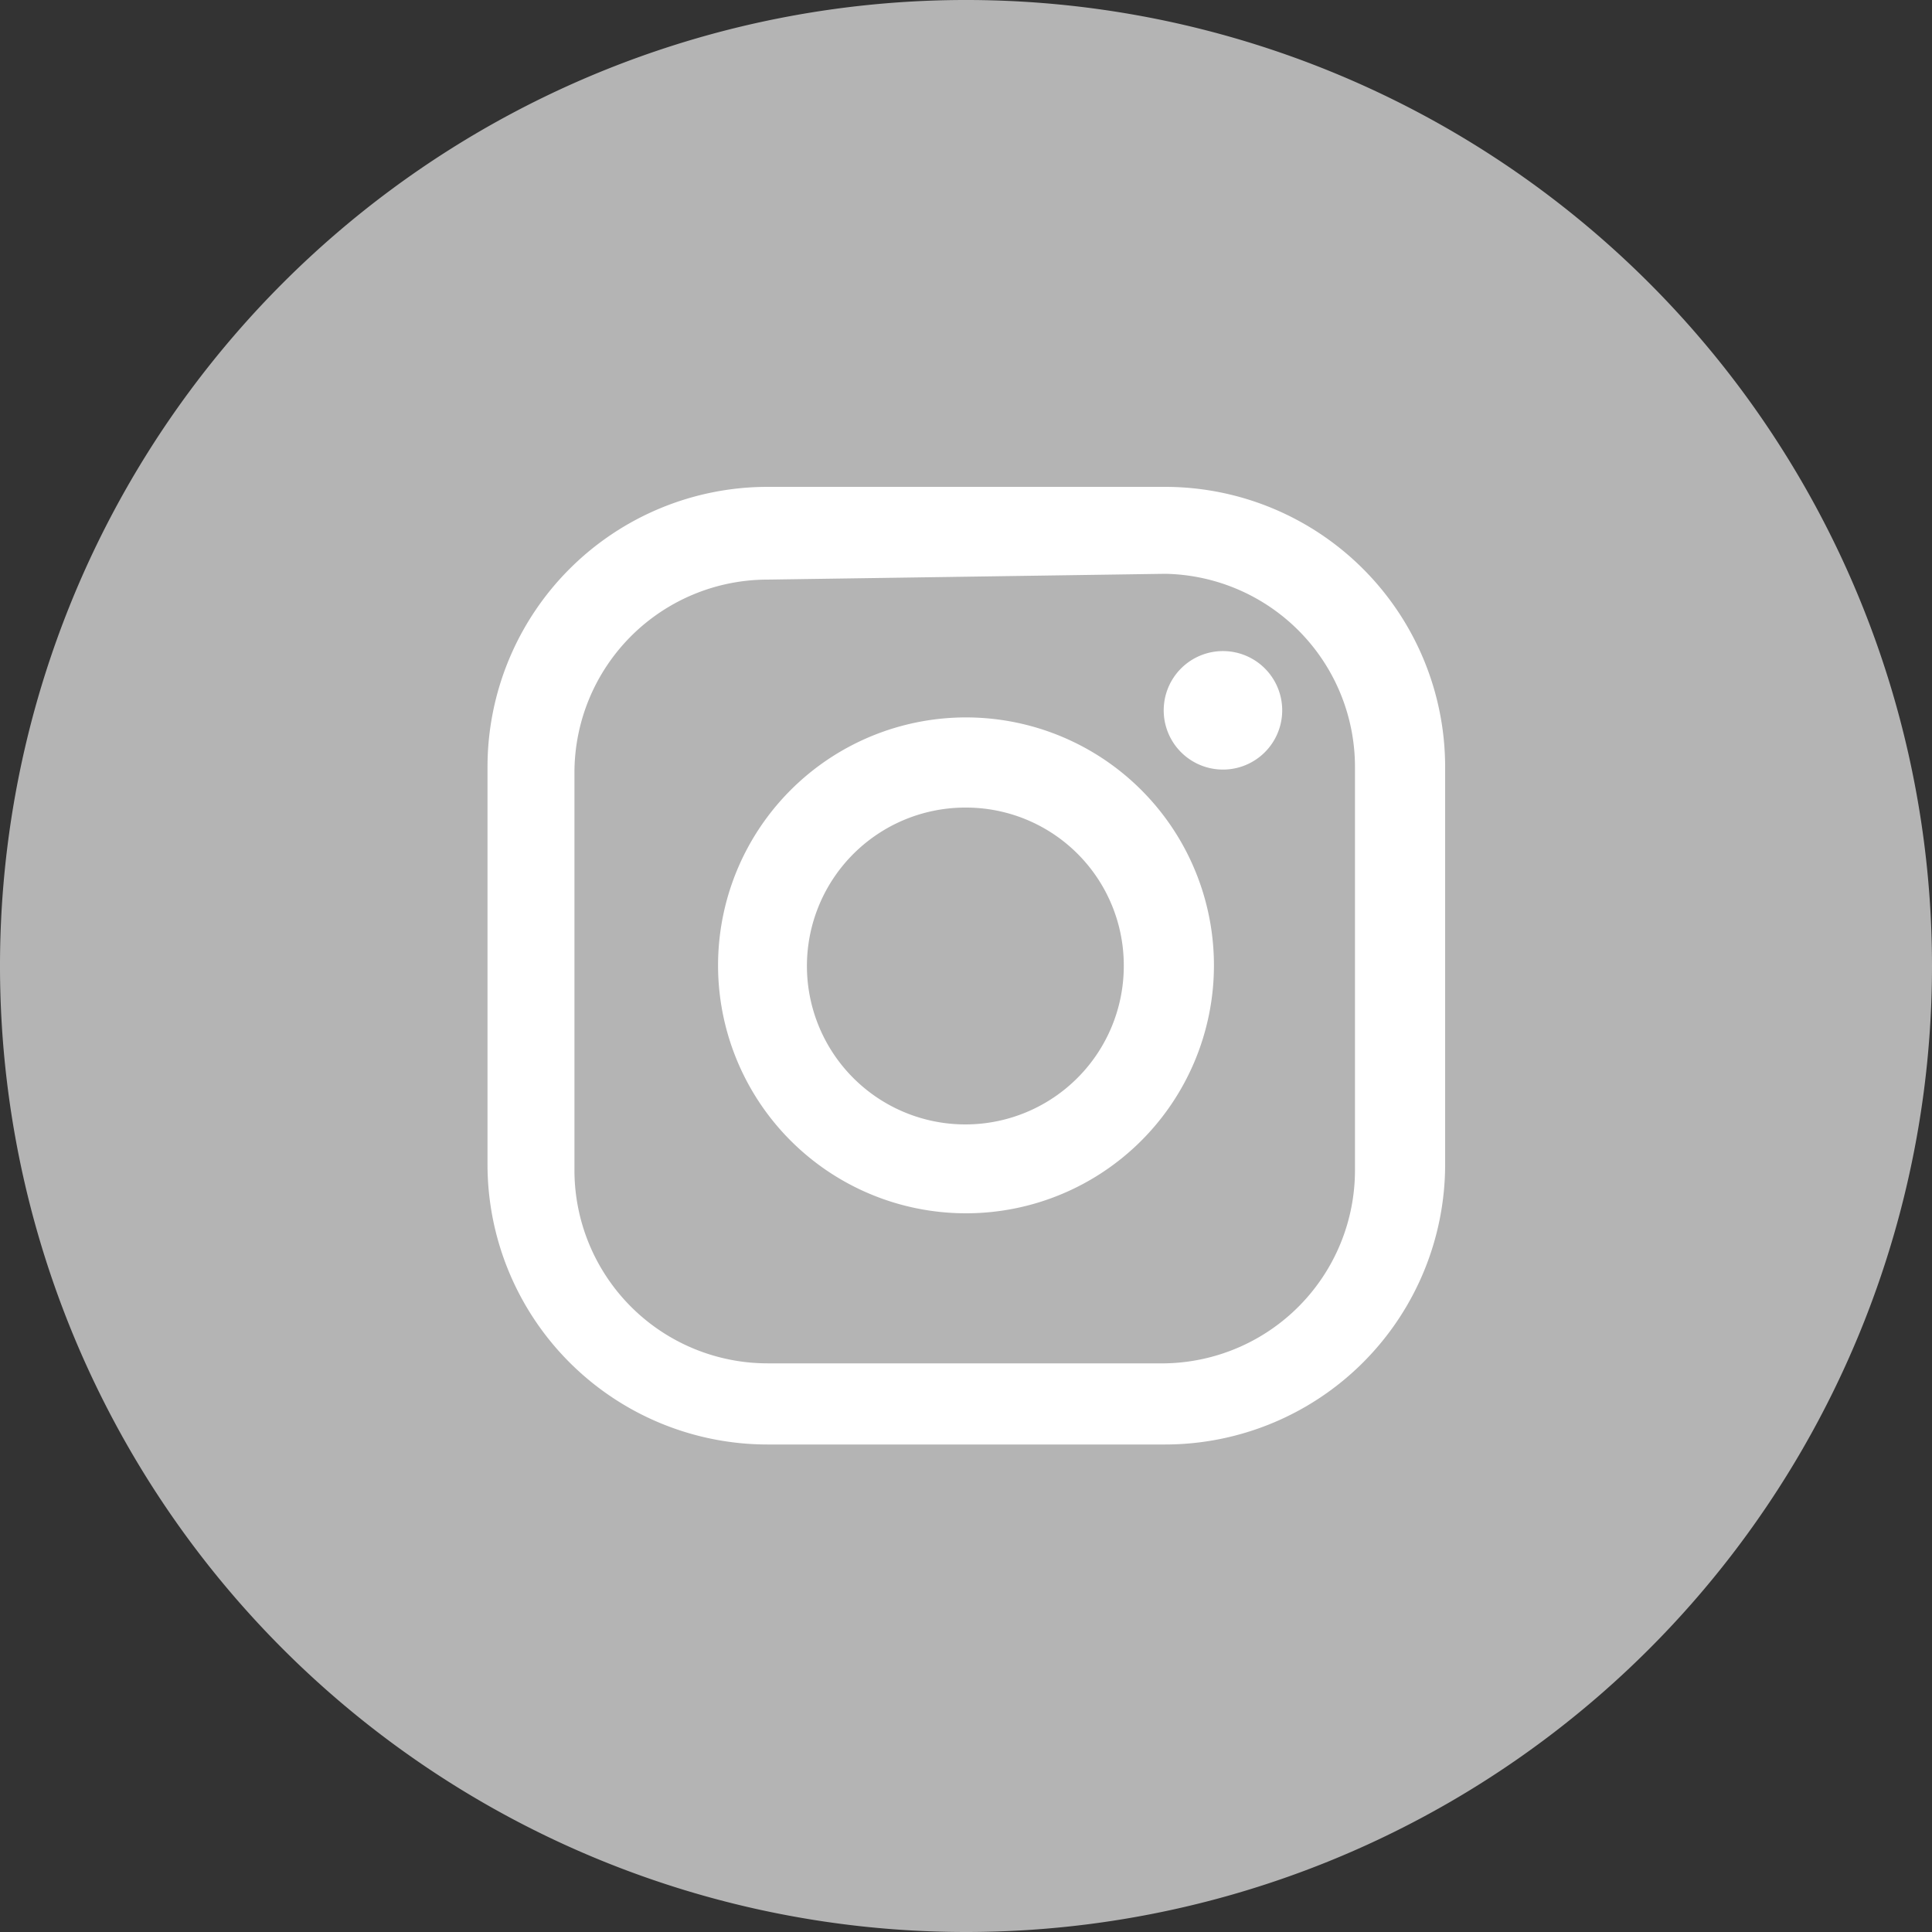
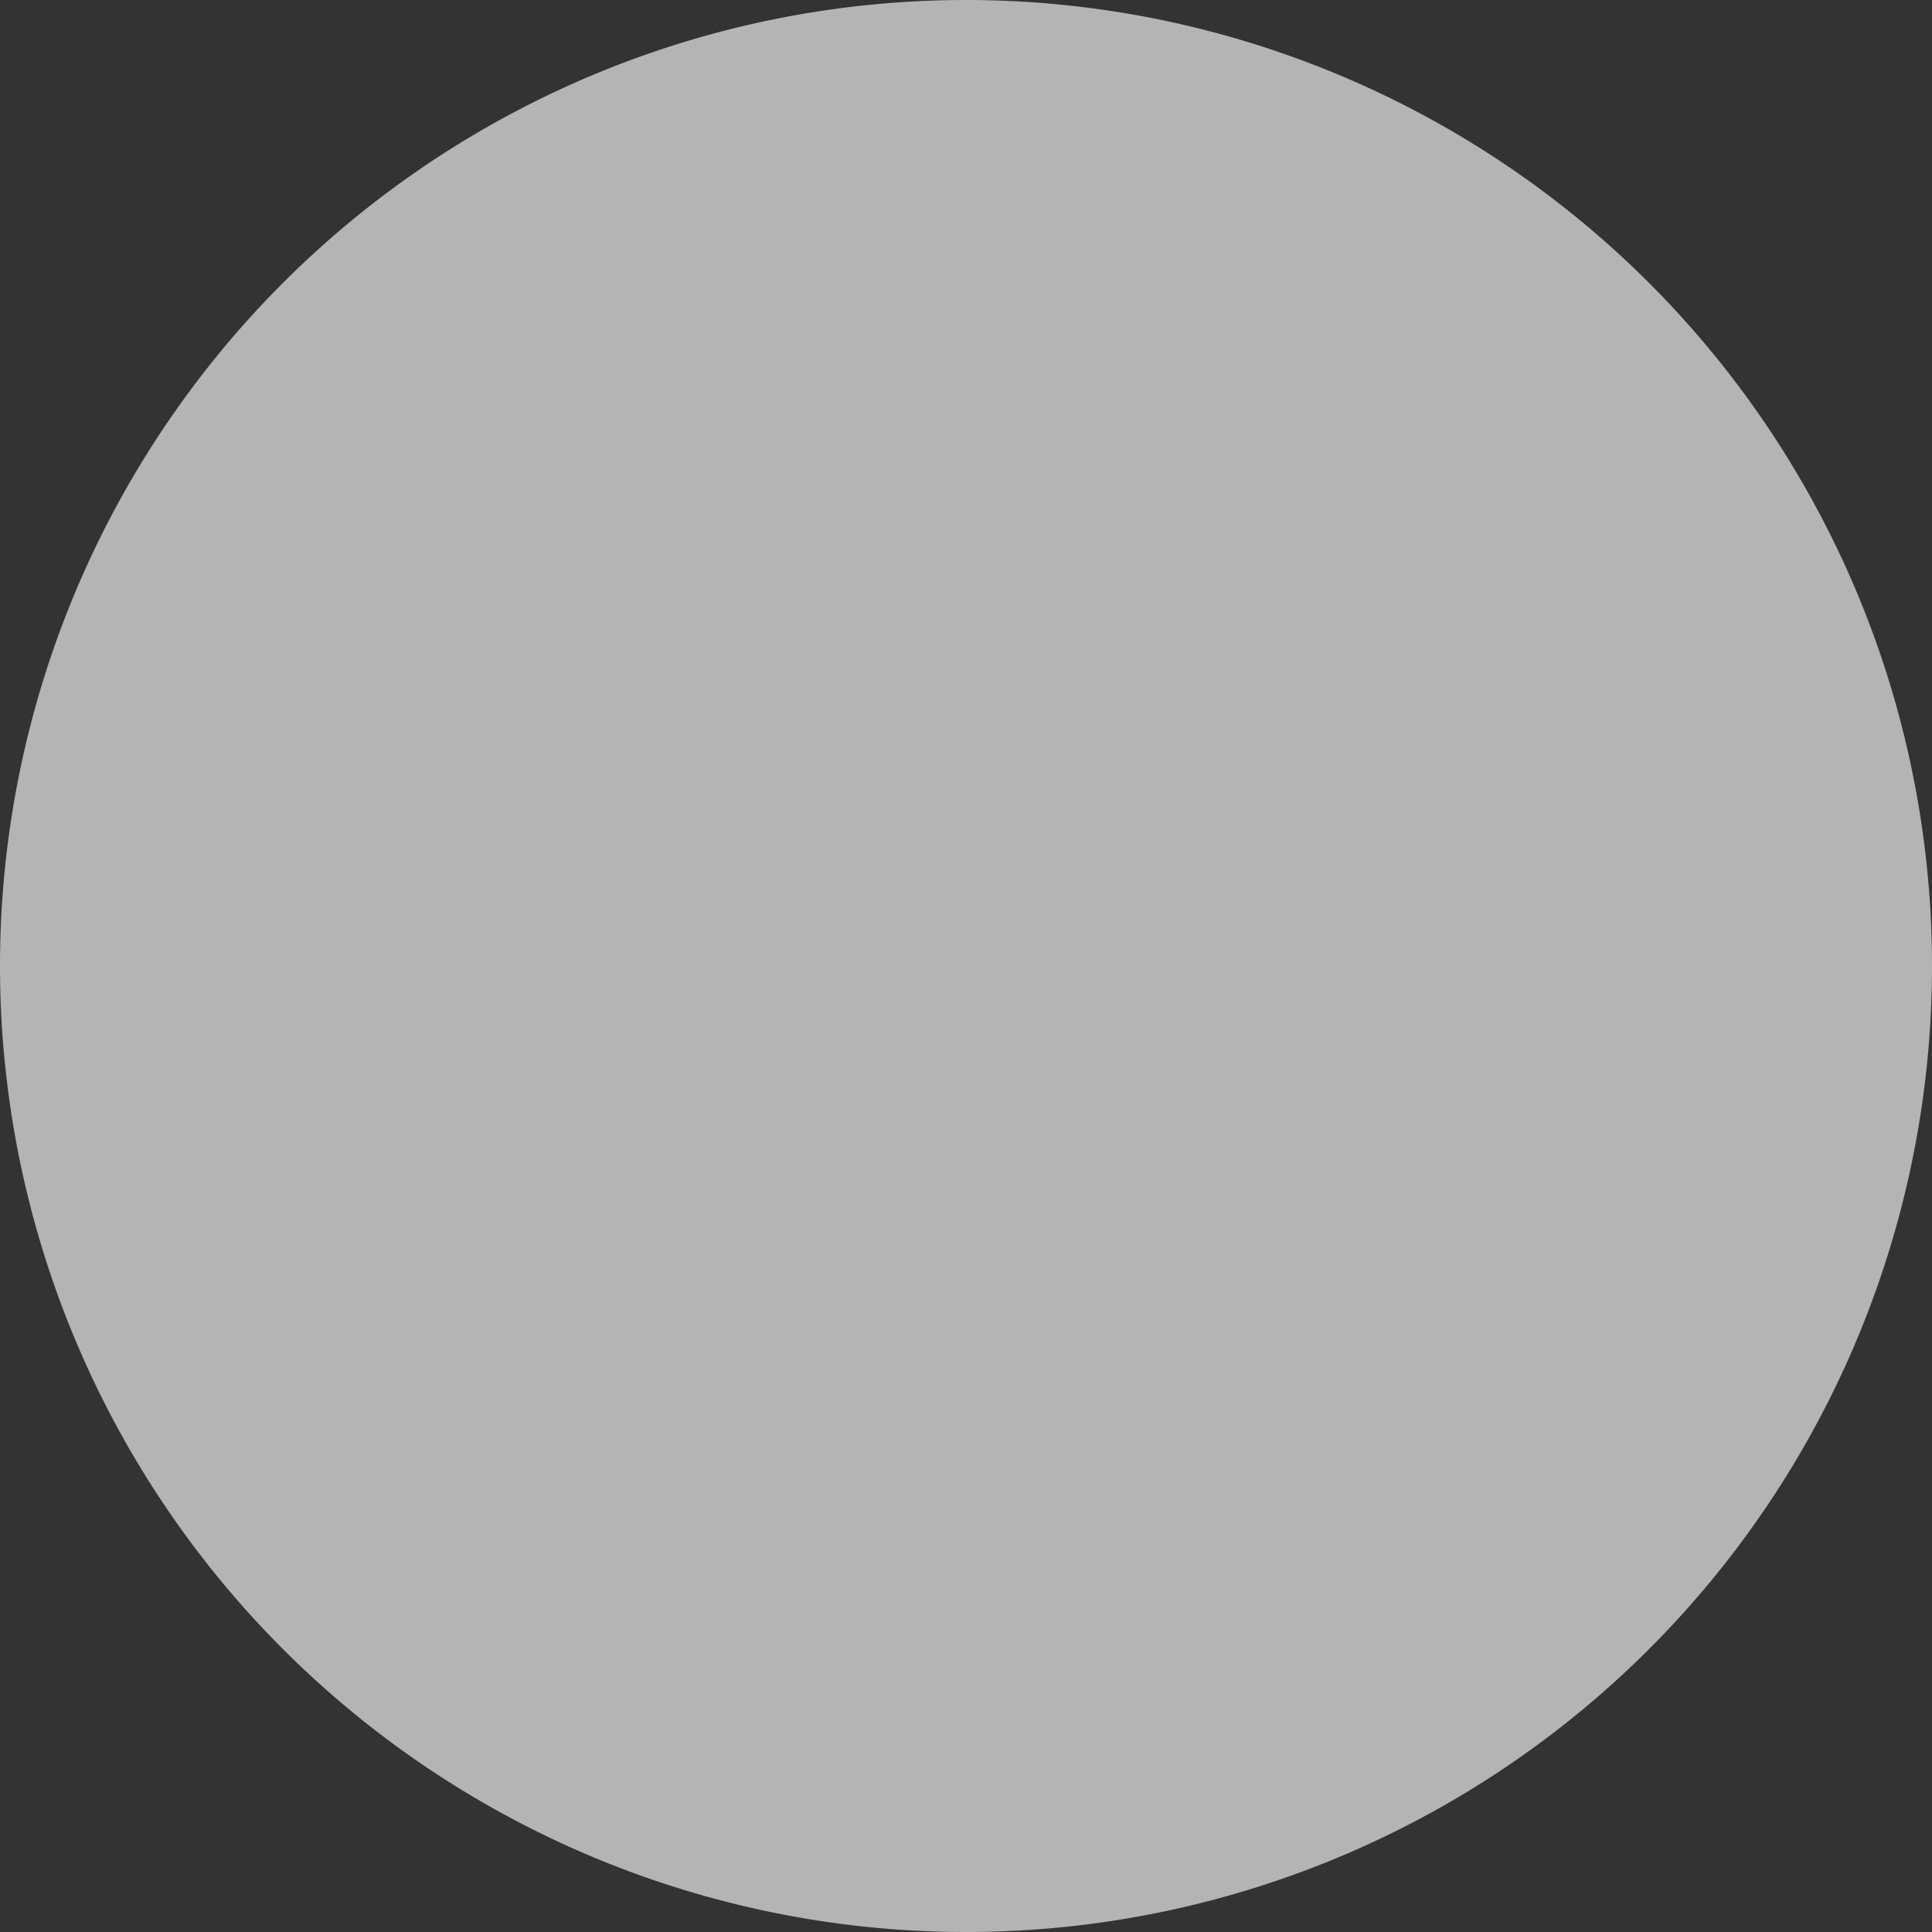
<svg xmlns="http://www.w3.org/2000/svg" id="レイヤー_1" data-name="レイヤー 1" width="10.58mm" height="10.58mm" viewBox="0 0 30 30">
  <rect x="0" y="0" width="30" height="30" fill="#333333" stroke="none" />
  <defs>
    <style>.cls-1{fill:#b4b4b4;}.cls-2{fill:#fff;}</style>
  </defs>
  <path class="cls-1" d="M15,30A15,15,0,1,1,30,15,15,15,0,0,1,15,30" />
-   <path class="cls-2" d="M18.09,22.43H11.92a4.35,4.35,0,0,1-4.35-4.35V11.91a4.35,4.35,0,0,1,4.35-4.35h6.17a4.35,4.35,0,0,1,4.35,4.35v6.17a4.35,4.35,0,0,1-4.35,4.35M11.92,9a3,3,0,0,0-3,3v6.17a3,3,0,0,0,3,3h6.17a3,3,0,0,0,2.95-3V11.91a3,3,0,0,0-2.95-3Z" />
-   <path class="cls-2" d="M19,10.11a.92.92,0,1,1-.93.92.92.92,0,0,1,.93-.92" />
-   <path class="cls-2" d="M15,18.84A3.85,3.85,0,1,1,18.85,15,3.85,3.85,0,0,1,15,18.84m0-6.3A2.46,2.46,0,1,0,17.45,15,2.45,2.45,0,0,0,15,12.54" />
</svg>